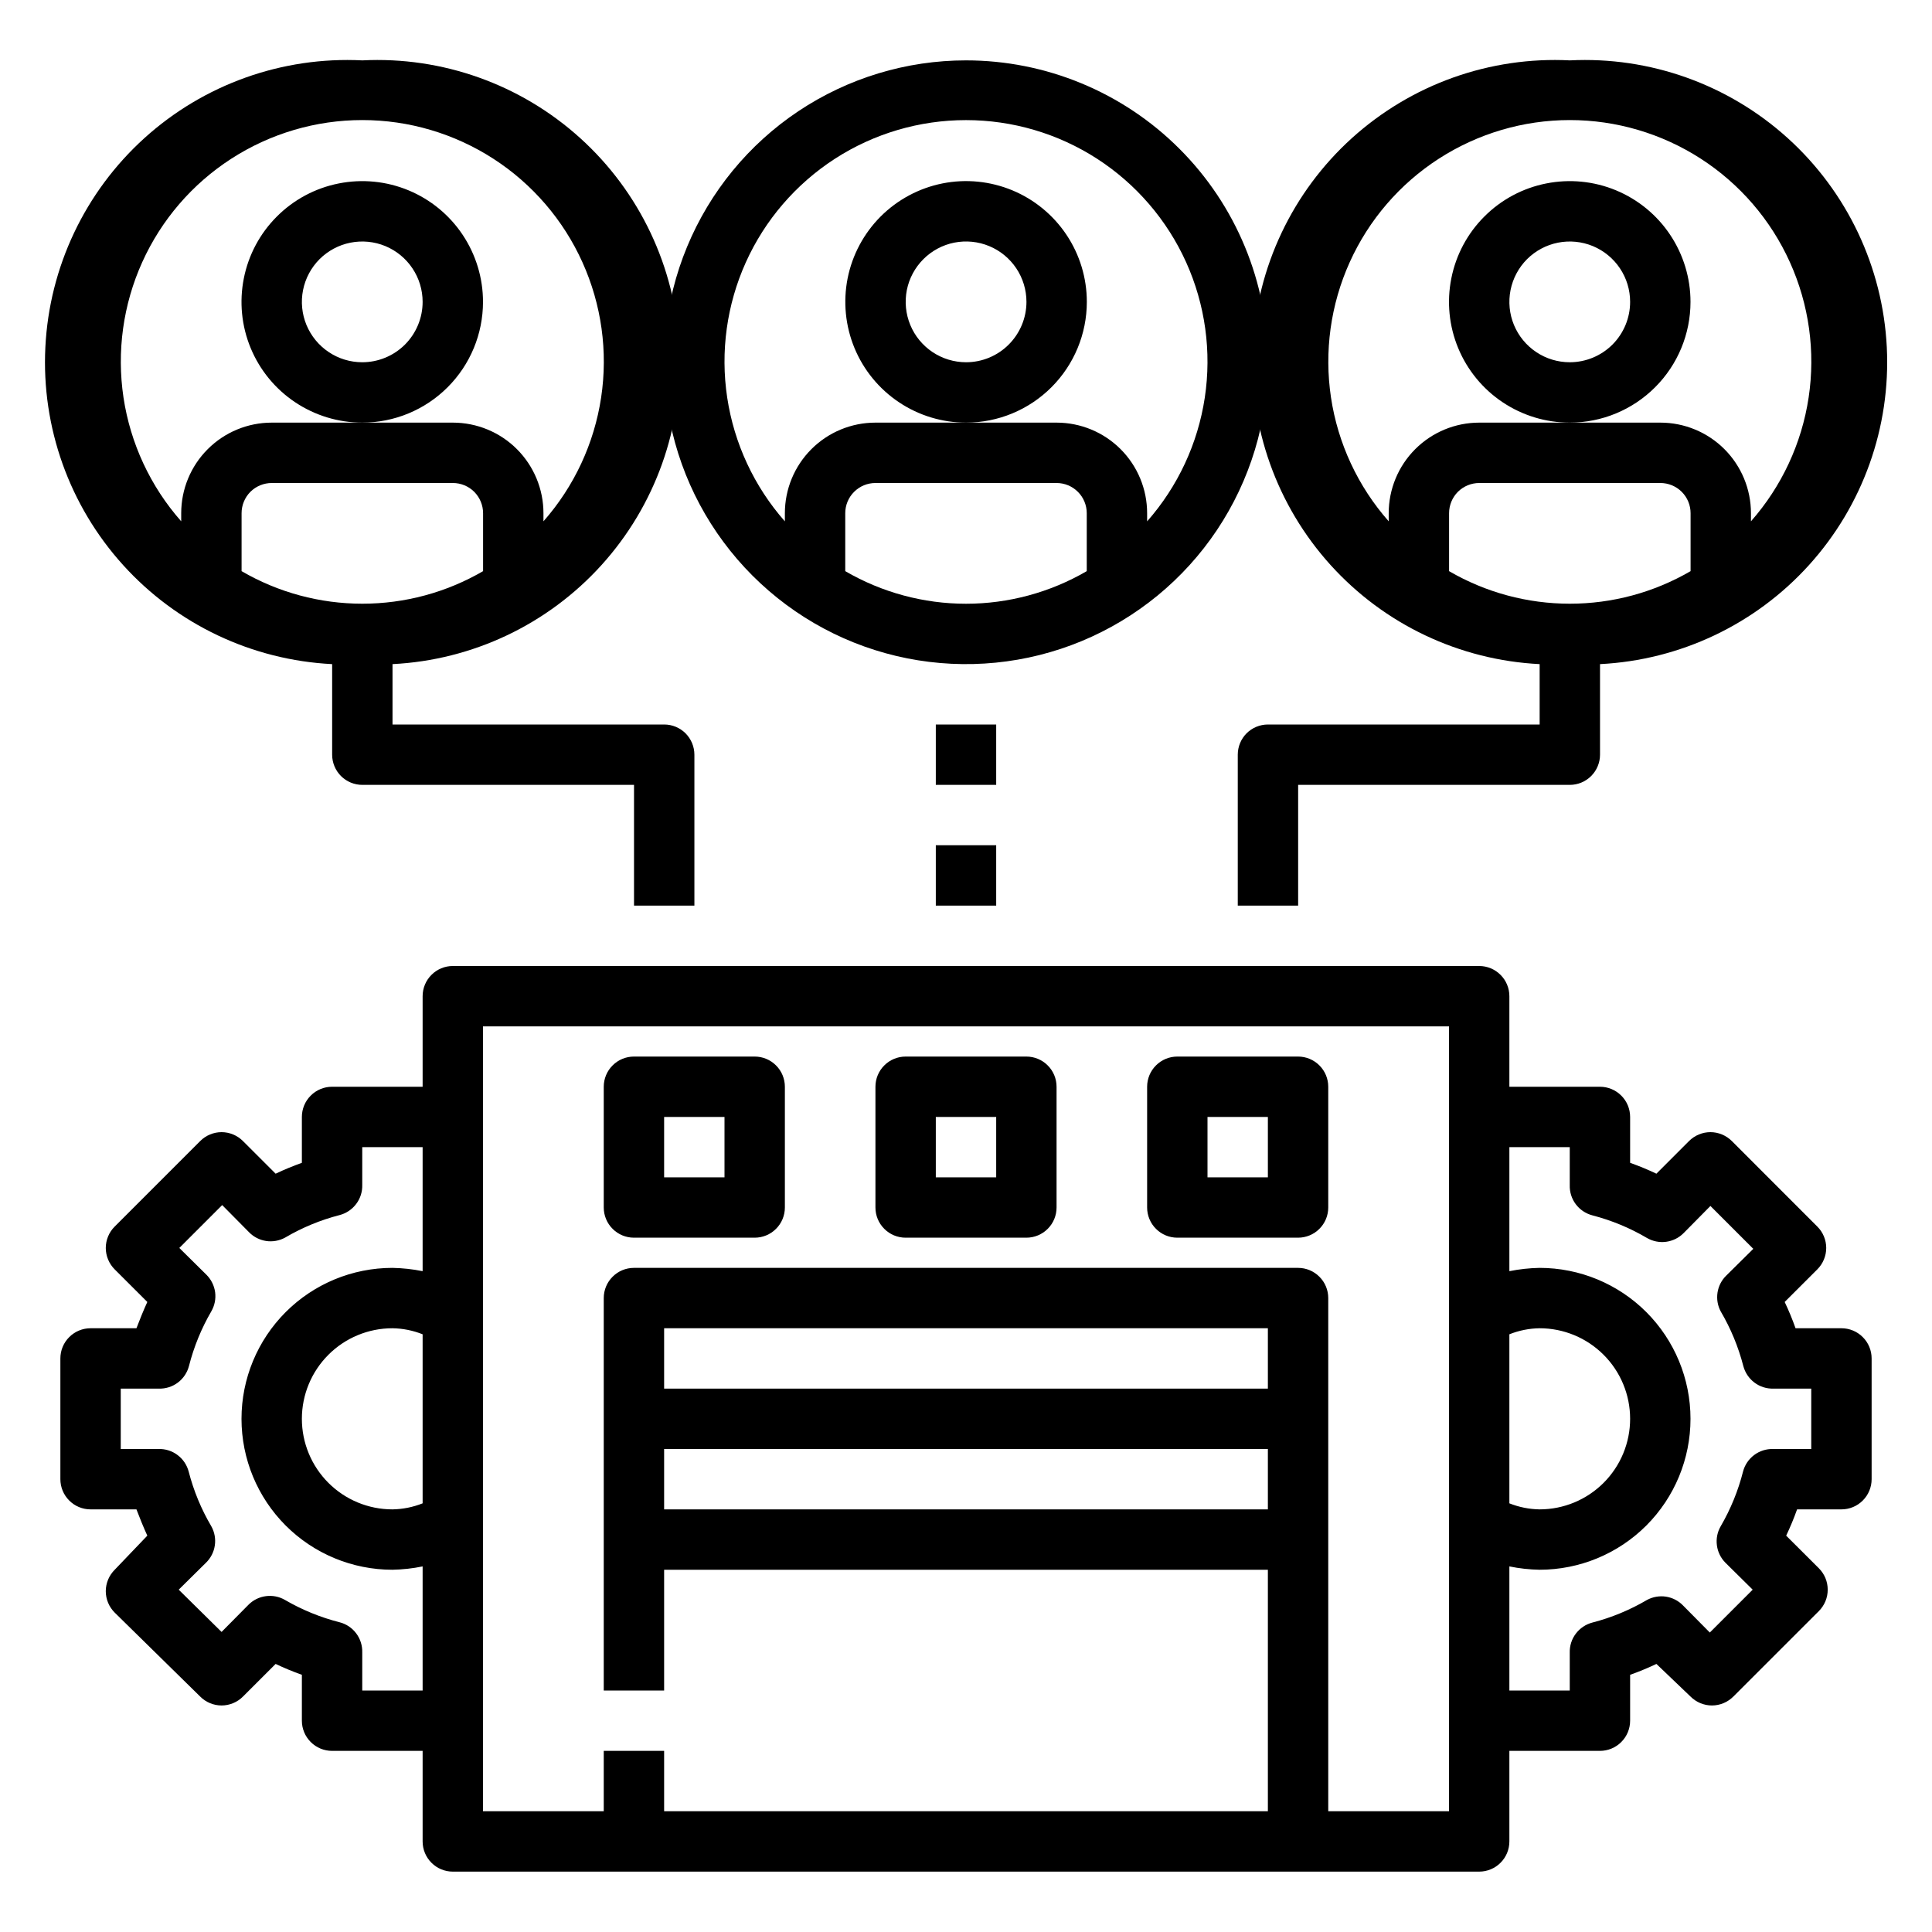
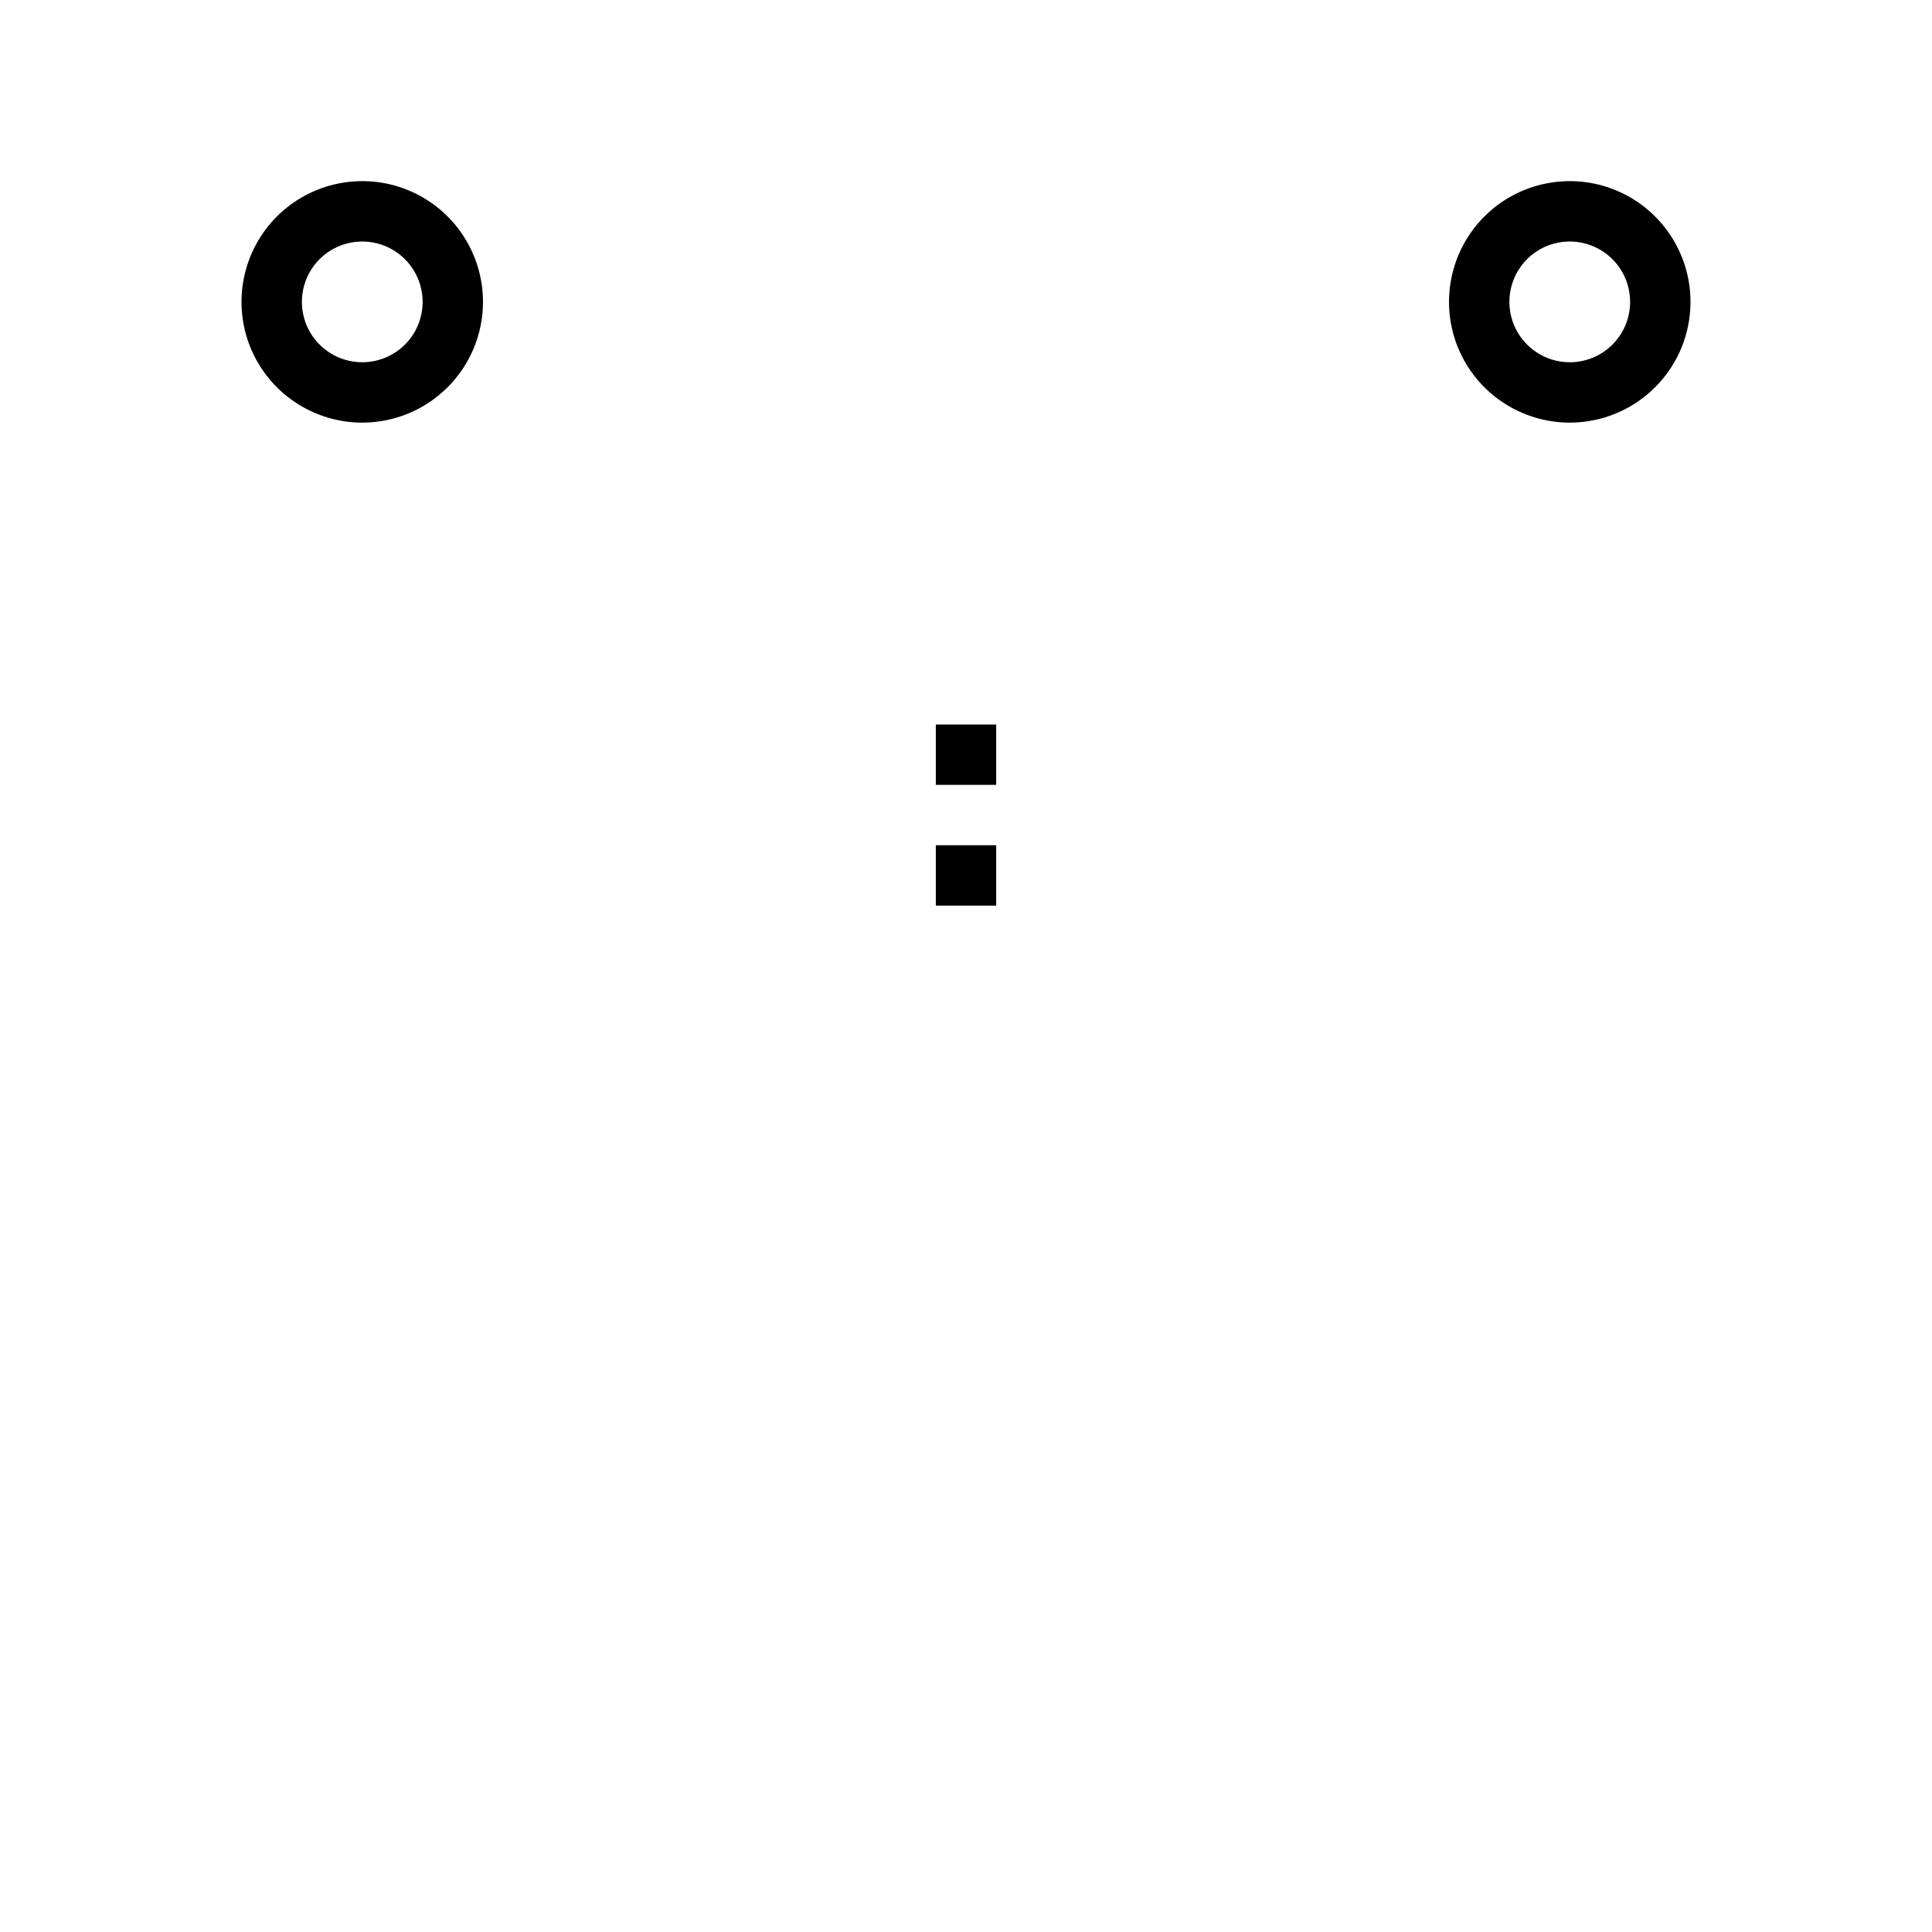
<svg xmlns="http://www.w3.org/2000/svg" width="48" height="48" viewBox="0 0 48 48" fill="none">
-   <path d="M15.75 30.75H18.75C18.949 30.75 19.14 30.671 19.28 30.53C19.421 30.39 19.5 30.199 19.5 30V27C19.5 26.801 19.421 26.61 19.28 26.47C19.14 26.329 18.949 26.25 18.75 26.25H15.75C15.551 26.25 15.36 26.329 15.22 26.47C15.079 26.61 15 26.801 15 27V30C15 30.199 15.079 30.39 15.22 30.53C15.36 30.671 15.551 30.75 15.75 30.75ZM16.5 27.75H18V29.25H16.5V27.75ZM22.5 30.75H25.5C25.699 30.75 25.89 30.671 26.03 30.53C26.171 30.39 26.25 30.199 26.25 30V27C26.25 26.801 26.171 26.61 26.03 26.47C25.89 26.329 25.699 26.25 25.5 26.25H22.5C22.301 26.25 22.11 26.329 21.97 26.47C21.829 26.61 21.75 26.801 21.75 27V30C21.75 30.199 21.829 30.39 21.97 30.53C22.11 30.671 22.301 30.75 22.5 30.75ZM23.25 27.75H24.75V29.25H23.25V27.75ZM29.25 30.75H32.25C32.449 30.75 32.64 30.671 32.78 30.53C32.921 30.39 33 30.199 33 30V27C33 26.801 32.921 26.61 32.78 26.47C32.64 26.329 32.449 26.25 32.25 26.25H29.25C29.051 26.25 28.86 26.329 28.72 26.47C28.579 26.61 28.5 26.801 28.5 27V30C28.5 30.199 28.579 30.39 28.72 30.53C28.86 30.671 29.051 30.75 29.25 30.75ZM30 27.75H31.5V29.25H30V27.75Z" fill="black" />
-   <path d="M45.75 33H44.61C44.53 32.775 44.44 32.557 44.34 32.347L45.15 31.538C45.22 31.468 45.276 31.385 45.314 31.293C45.352 31.202 45.372 31.104 45.372 31.005C45.372 30.906 45.352 30.808 45.314 30.717C45.276 30.625 45.22 30.542 45.15 30.473L43.028 28.35C42.958 28.28 42.875 28.224 42.783 28.186C42.692 28.148 42.594 28.128 42.495 28.128C42.396 28.128 42.298 28.148 42.207 28.186C42.115 28.224 42.032 28.28 41.962 28.35L41.153 29.16C40.943 29.06 40.725 28.97 40.5 28.89V27.75C40.5 27.551 40.421 27.36 40.28 27.22C40.14 27.079 39.949 27 39.75 27H37.5V24.75C37.5 24.551 37.421 24.36 37.28 24.22C37.14 24.079 36.949 24 36.75 24H11.25C11.051 24 10.86 24.079 10.72 24.22C10.579 24.36 10.5 24.551 10.5 24.75V27H8.25C8.051 27 7.86 27.079 7.72 27.22C7.579 27.36 7.5 27.551 7.5 27.75V28.89C7.275 28.97 7.058 29.06 6.848 29.16L6.037 28.35C5.968 28.28 5.885 28.224 5.793 28.186C5.702 28.148 5.604 28.128 5.505 28.128C5.406 28.128 5.308 28.148 5.217 28.186C5.125 28.224 5.042 28.28 4.973 28.35L2.85 30.473C2.78 30.542 2.724 30.625 2.686 30.717C2.648 30.808 2.628 30.906 2.628 31.005C2.628 31.104 2.648 31.202 2.686 31.293C2.724 31.385 2.78 31.468 2.85 31.538L3.66 32.347C3.565 32.557 3.475 32.775 3.39 33H2.25C2.051 33 1.86 33.079 1.72 33.22C1.579 33.36 1.5 33.551 1.5 33.75V36.75C1.5 36.949 1.579 37.14 1.72 37.28C1.86 37.421 2.051 37.5 2.25 37.5H3.39C3.475 37.725 3.565 37.943 3.66 38.153L2.85 39C2.78 39.07 2.724 39.153 2.686 39.244C2.648 39.336 2.628 39.434 2.628 39.532C2.628 39.632 2.648 39.73 2.686 39.821C2.724 39.912 2.78 39.995 2.85 40.065L4.973 42.15C5.042 42.22 5.125 42.276 5.217 42.314C5.308 42.352 5.406 42.372 5.505 42.372C5.604 42.372 5.702 42.352 5.793 42.314C5.885 42.276 5.968 42.22 6.037 42.15L6.848 41.34C7.058 41.44 7.275 41.53 7.5 41.61V42.75C7.5 42.949 7.579 43.14 7.72 43.28C7.86 43.421 8.051 43.5 8.25 43.5H10.5V45.75C10.5 45.949 10.579 46.14 10.72 46.28C10.86 46.421 11.051 46.5 11.25 46.5H36.75C36.949 46.5 37.14 46.421 37.28 46.28C37.421 46.14 37.5 45.949 37.5 45.75V43.5H39.75C39.949 43.5 40.14 43.421 40.28 43.28C40.421 43.14 40.5 42.949 40.5 42.75V41.61C40.725 41.53 40.943 41.44 41.153 41.34L42 42.15C42.07 42.22 42.153 42.276 42.244 42.314C42.336 42.352 42.434 42.372 42.532 42.372C42.632 42.372 42.73 42.352 42.821 42.314C42.912 42.276 42.995 42.22 43.065 42.15L45.188 40.028C45.258 39.958 45.314 39.875 45.352 39.783C45.39 39.692 45.409 39.594 45.409 39.495C45.409 39.396 45.39 39.298 45.352 39.207C45.314 39.115 45.258 39.032 45.188 38.962L44.377 38.153C44.477 37.943 44.568 37.725 44.648 37.5H45.75C45.949 37.5 46.14 37.421 46.28 37.28C46.421 37.14 46.5 36.949 46.5 36.75V33.75C46.5 33.551 46.421 33.36 46.28 33.22C46.14 33.079 45.949 33 45.75 33ZM37.5 33.15C37.739 33.055 37.993 33.004 38.25 33C38.847 33 39.419 33.237 39.841 33.659C40.263 34.081 40.5 34.653 40.5 35.25C40.5 35.847 40.263 36.419 39.841 36.841C39.419 37.263 38.847 37.5 38.25 37.5C37.993 37.496 37.739 37.445 37.5 37.35V33.15ZM10.5 37.35C10.261 37.445 10.007 37.496 9.75 37.5C9.153 37.5 8.581 37.263 8.159 36.841C7.737 36.419 7.5 35.847 7.5 35.25C7.5 34.653 7.737 34.081 8.159 33.659C8.581 33.237 9.153 33 9.75 33C10.007 33.004 10.261 33.055 10.5 33.15V37.35ZM9 42V41.055C9.005 40.885 8.953 40.718 8.85 40.581C8.748 40.445 8.603 40.347 8.438 40.305C7.962 40.184 7.505 39.997 7.08 39.75C6.937 39.667 6.77 39.634 6.606 39.656C6.442 39.677 6.289 39.753 6.173 39.87L5.505 40.545L4.44 39.495L5.115 38.828C5.235 38.712 5.313 38.561 5.337 38.397C5.362 38.233 5.331 38.065 5.25 37.92C5 37.496 4.811 37.039 4.688 36.562C4.645 36.398 4.548 36.252 4.411 36.15C4.275 36.047 4.108 35.995 3.938 36H3V34.5H3.945C4.115 34.505 4.282 34.453 4.419 34.35C4.555 34.248 4.652 34.102 4.695 33.938C4.816 33.462 5.003 33.005 5.25 32.58C5.333 32.437 5.366 32.27 5.345 32.106C5.323 31.942 5.247 31.789 5.13 31.672L4.455 31.005L5.52 29.94L6.188 30.615C6.301 30.731 6.45 30.807 6.611 30.832C6.772 30.856 6.937 30.827 7.08 30.75C7.504 30.5 7.961 30.311 8.438 30.188C8.603 30.145 8.748 30.047 8.85 29.911C8.953 29.775 9.005 29.608 9 29.438V28.5H10.5V31.582C10.253 31.532 10.002 31.505 9.75 31.5C8.755 31.5 7.802 31.895 7.098 32.598C6.395 33.302 6 34.255 6 35.25C6 36.245 6.395 37.198 7.098 37.902C7.802 38.605 8.755 39 9.75 39C10.002 38.995 10.253 38.968 10.5 38.917V42H9ZM31.5 34.5H16.5V33H31.5V34.5ZM16.5 36H31.5V37.5H16.5V36ZM36 45H33V32.25C33 32.051 32.921 31.86 32.78 31.72C32.64 31.579 32.449 31.5 32.25 31.5H15.75C15.551 31.5 15.36 31.579 15.22 31.72C15.079 31.86 15 32.051 15 32.25V42H16.5V39H31.5V45H16.5V43.5H15V45H12V25.5H36V45ZM45 36H44.055C43.885 35.995 43.718 36.047 43.581 36.15C43.445 36.252 43.347 36.398 43.305 36.562C43.184 37.038 42.997 37.495 42.75 37.92C42.667 38.063 42.634 38.23 42.656 38.394C42.677 38.558 42.753 38.711 42.87 38.828L43.545 39.495L42.48 40.56L41.812 39.885C41.699 39.769 41.55 39.693 41.389 39.668C41.228 39.644 41.063 39.673 40.92 39.75C40.496 39.999 40.039 40.189 39.562 40.312C39.398 40.355 39.252 40.453 39.15 40.589C39.047 40.725 38.995 40.892 39 41.062V42H37.5V38.917C37.747 38.968 37.998 38.995 38.25 39C39.245 39 40.198 38.605 40.902 37.902C41.605 37.198 42 36.245 42 35.25C42 34.255 41.605 33.302 40.902 32.598C40.198 31.895 39.245 31.5 38.25 31.5C37.998 31.505 37.747 31.532 37.5 31.582V28.5H39V29.445C38.995 29.615 39.047 29.782 39.15 29.919C39.252 30.055 39.398 30.152 39.562 30.195C40.039 30.319 40.496 30.508 40.92 30.758C41.063 30.84 41.23 30.874 41.394 30.852C41.558 30.83 41.711 30.755 41.828 30.637L42.495 29.962L43.56 31.027L42.885 31.695C42.77 31.808 42.695 31.956 42.671 32.115C42.647 32.275 42.674 32.438 42.75 32.58C42.999 33.004 43.189 33.461 43.312 33.938C43.355 34.102 43.453 34.248 43.589 34.35C43.725 34.453 43.892 34.505 44.062 34.5H45V36ZM24 1.5C22.517 1.5 21.067 1.94 19.833 2.764C18.6 3.588 17.639 4.759 17.071 6.13C16.503 7.5 16.355 9.008 16.644 10.463C16.933 11.918 17.648 13.254 18.697 14.303C19.746 15.352 21.082 16.067 22.537 16.356C23.992 16.645 25.5 16.497 26.87 15.929C28.241 15.361 29.412 14.4 30.236 13.167C31.06 11.933 31.5 10.483 31.5 9C31.5 8.015 31.306 7.04 30.929 6.13C30.552 5.22 30 4.393 29.303 3.697C28.607 3 27.78 2.448 26.87 2.071C25.96 1.694 24.985 1.5 24 1.5ZM21 14.19V12.75C21 12.551 21.079 12.36 21.22 12.22C21.36 12.079 21.551 12 21.75 12H26.25C26.449 12 26.64 12.079 26.78 12.22C26.921 12.36 27 12.551 27 12.75V14.19C26.089 14.72 25.054 15 24 15C22.946 15 21.911 14.72 21 14.19ZM28.5 12.953V12.75C28.5 12.153 28.263 11.581 27.841 11.159C27.419 10.737 26.847 10.5 26.25 10.5H21.75C21.153 10.5 20.581 10.737 20.159 11.159C19.737 11.581 19.5 12.153 19.5 12.75V12.953C18.736 12.086 18.239 11.018 18.067 9.877C17.895 8.735 18.056 7.568 18.531 6.515C19.006 5.463 19.775 4.57 20.745 3.943C21.715 3.317 22.845 2.984 24 2.984C25.155 2.984 26.285 3.317 27.255 3.943C28.225 4.57 28.994 5.463 29.469 6.515C29.944 7.568 30.105 8.735 29.933 9.877C29.761 11.018 29.264 12.086 28.5 12.953Z" fill="black" />
-   <path d="M9.002 1.5C7.012 1.4 5.065 2.095 3.588 3.431C2.112 4.767 1.226 6.635 1.127 8.625C1.027 10.614 1.722 12.561 3.058 14.038C4.394 15.515 6.262 16.4 8.252 16.5V18.75C8.252 18.948 8.331 19.139 8.471 19.28C8.612 19.421 8.803 19.5 9.002 19.5H15.752V22.5H17.252V18.75C17.252 18.551 17.172 18.36 17.032 18.219C16.891 18.079 16.701 18 16.502 18H9.752V16.5C11.741 16.4 13.609 15.515 14.945 14.038C16.281 12.561 16.976 10.614 16.877 8.625C16.777 6.635 15.892 4.767 14.415 3.431C12.938 2.095 10.991 1.4 9.002 1.5ZM12.002 14.19C11.091 14.72 10.056 14.999 9.002 14.999C7.948 14.999 6.912 14.72 6.002 14.19V12.75C6.002 12.551 6.081 12.36 6.221 12.219C6.362 12.079 6.553 12 6.752 12H11.252C11.45 12 11.641 12.079 11.782 12.219C11.922 12.36 12.002 12.551 12.002 12.75V14.19ZM13.502 12.952V12.75C13.502 12.153 13.264 11.581 12.843 11.159C12.421 10.737 11.848 10.5 11.252 10.5H6.752C6.155 10.5 5.583 10.737 5.161 11.159C4.739 11.581 4.502 12.153 4.502 12.75V12.952C3.738 12.086 3.24 11.018 3.068 9.876C2.897 8.734 3.058 7.567 3.533 6.515C4.008 5.462 4.777 4.569 5.747 3.943C6.717 3.317 7.847 2.983 9.002 2.983C10.156 2.983 11.286 3.317 12.256 3.943C13.226 4.569 13.995 5.462 14.47 6.515C14.945 7.567 15.107 8.734 14.935 9.876C14.763 11.018 14.265 12.086 13.502 12.952ZM39.002 1.5C38.017 1.45 37.032 1.596 36.103 1.927C35.174 2.258 34.32 2.77 33.588 3.431C32.112 4.767 31.226 6.635 31.127 8.625C31.027 10.614 31.722 12.561 33.058 14.038C34.394 15.515 36.262 16.4 38.252 16.5V18H31.502C31.303 18 31.112 18.079 30.971 18.219C30.831 18.36 30.752 18.551 30.752 18.75V22.5H32.252V19.5H39.002C39.2 19.5 39.391 19.421 39.532 19.28C39.673 19.139 39.752 18.948 39.752 18.75V16.5C41.741 16.4 43.609 15.515 44.945 14.038C46.281 12.561 46.976 10.614 46.877 8.625C46.777 6.635 45.892 4.767 44.415 3.431C42.938 2.095 40.991 1.4 39.002 1.5ZM42.002 14.19C41.091 14.72 40.056 14.999 39.002 14.999C37.948 14.999 36.912 14.72 36.002 14.19V12.75C36.002 12.551 36.081 12.36 36.221 12.219C36.362 12.079 36.553 12 36.752 12H41.252C41.45 12 41.641 12.079 41.782 12.219C41.923 12.36 42.002 12.551 42.002 12.75V14.19ZM43.502 12.952V12.75C43.502 12.153 43.264 11.581 42.843 11.159C42.421 10.737 41.848 10.5 41.252 10.5H36.752C36.155 10.5 35.583 10.737 35.161 11.159C34.739 11.581 34.502 12.153 34.502 12.75V12.952C33.738 12.086 33.24 11.018 33.068 9.876C32.897 8.734 33.058 7.567 33.533 6.515C34.008 5.462 34.777 4.569 35.747 3.943C36.717 3.317 37.847 2.983 39.002 2.983C40.156 2.983 41.286 3.317 42.256 3.943C43.226 4.569 43.995 5.462 44.47 6.515C44.945 7.567 45.107 8.734 44.935 9.876C44.763 11.018 44.265 12.086 43.502 12.952ZM27.002 7.5C27.002 6.906 26.826 6.326 26.496 5.833C26.166 5.34 25.698 4.955 25.15 4.728C24.601 4.501 23.998 4.441 23.416 4.557C22.834 4.673 22.3 4.959 21.88 5.378C21.461 5.798 21.175 6.332 21.059 6.914C20.944 7.496 21.003 8.099 21.23 8.648C21.457 9.196 21.841 9.664 22.335 9.994C22.828 10.324 23.408 10.5 24.002 10.5C24.797 10.5 25.56 10.184 26.123 9.621C26.686 9.058 27.002 8.295 27.002 7.5ZM24.002 9C23.705 9 23.415 8.912 23.168 8.747C22.922 8.582 22.729 8.348 22.616 8.074C22.502 7.8 22.473 7.498 22.53 7.207C22.588 6.916 22.731 6.649 22.941 6.439C23.151 6.229 23.418 6.086 23.709 6.028C24 5.971 24.302 6 24.576 6.114C24.85 6.227 25.084 6.42 25.249 6.666C25.414 6.913 25.502 7.203 25.502 7.5C25.502 7.897 25.343 8.279 25.062 8.56C24.781 8.842 24.399 9 24.002 9Z" fill="black" />
  <path d="M42 7.5C42 6.907 41.824 6.327 41.494 5.833C41.165 5.34 40.696 4.955 40.148 4.728C39.6 4.501 38.997 4.442 38.415 4.558C37.833 4.673 37.298 4.959 36.879 5.379C36.459 5.798 36.173 6.333 36.058 6.915C35.942 7.497 36.001 8.1 36.228 8.648C36.455 9.196 36.84 9.665 37.333 9.994C37.827 10.324 38.407 10.5 39 10.5C39.796 10.5 40.559 10.184 41.121 9.621C41.684 9.059 42 8.296 42 7.5ZM39 9C38.703 9 38.413 8.912 38.167 8.747C37.92 8.582 37.728 8.348 37.614 8.074C37.501 7.8 37.471 7.498 37.529 7.207C37.587 6.916 37.73 6.649 37.939 6.439C38.149 6.23 38.416 6.087 38.707 6.029C38.998 5.971 39.3 6.001 39.574 6.114C39.848 6.228 40.082 6.42 40.247 6.667C40.412 6.913 40.5 7.203 40.5 7.5C40.5 7.898 40.342 8.279 40.061 8.561C39.779 8.842 39.398 9 39 9ZM12 7.5C12 6.907 11.824 6.327 11.494 5.833C11.165 5.34 10.696 4.955 10.148 4.728C9.6 4.501 8.997 4.442 8.415 4.558C7.833 4.673 7.298 4.959 6.879 5.379C6.459 5.798 6.173 6.333 6.058 6.915C5.942 7.497 6.001 8.1 6.228 8.648C6.455 9.196 6.84 9.665 7.333 9.994C7.827 10.324 8.407 10.5 9 10.5C9.796 10.5 10.559 10.184 11.121 9.621C11.684 9.059 12 8.296 12 7.5ZM9 9C8.703 9 8.413 8.912 8.167 8.747C7.92 8.582 7.728 8.348 7.614 8.074C7.501 7.8 7.471 7.498 7.529 7.207C7.587 6.916 7.73 6.649 7.939 6.439C8.149 6.23 8.416 6.087 8.707 6.029C8.998 5.971 9.3 6.001 9.574 6.114C9.848 6.228 10.082 6.42 10.247 6.667C10.412 6.913 10.5 7.203 10.5 7.5C10.5 7.898 10.342 8.279 10.061 8.561C9.779 8.842 9.398 9 9 9ZM23.25 18H24.75V19.5H23.25V18ZM23.25 21H24.75V22.5H23.25V21Z" fill="black" />
</svg>